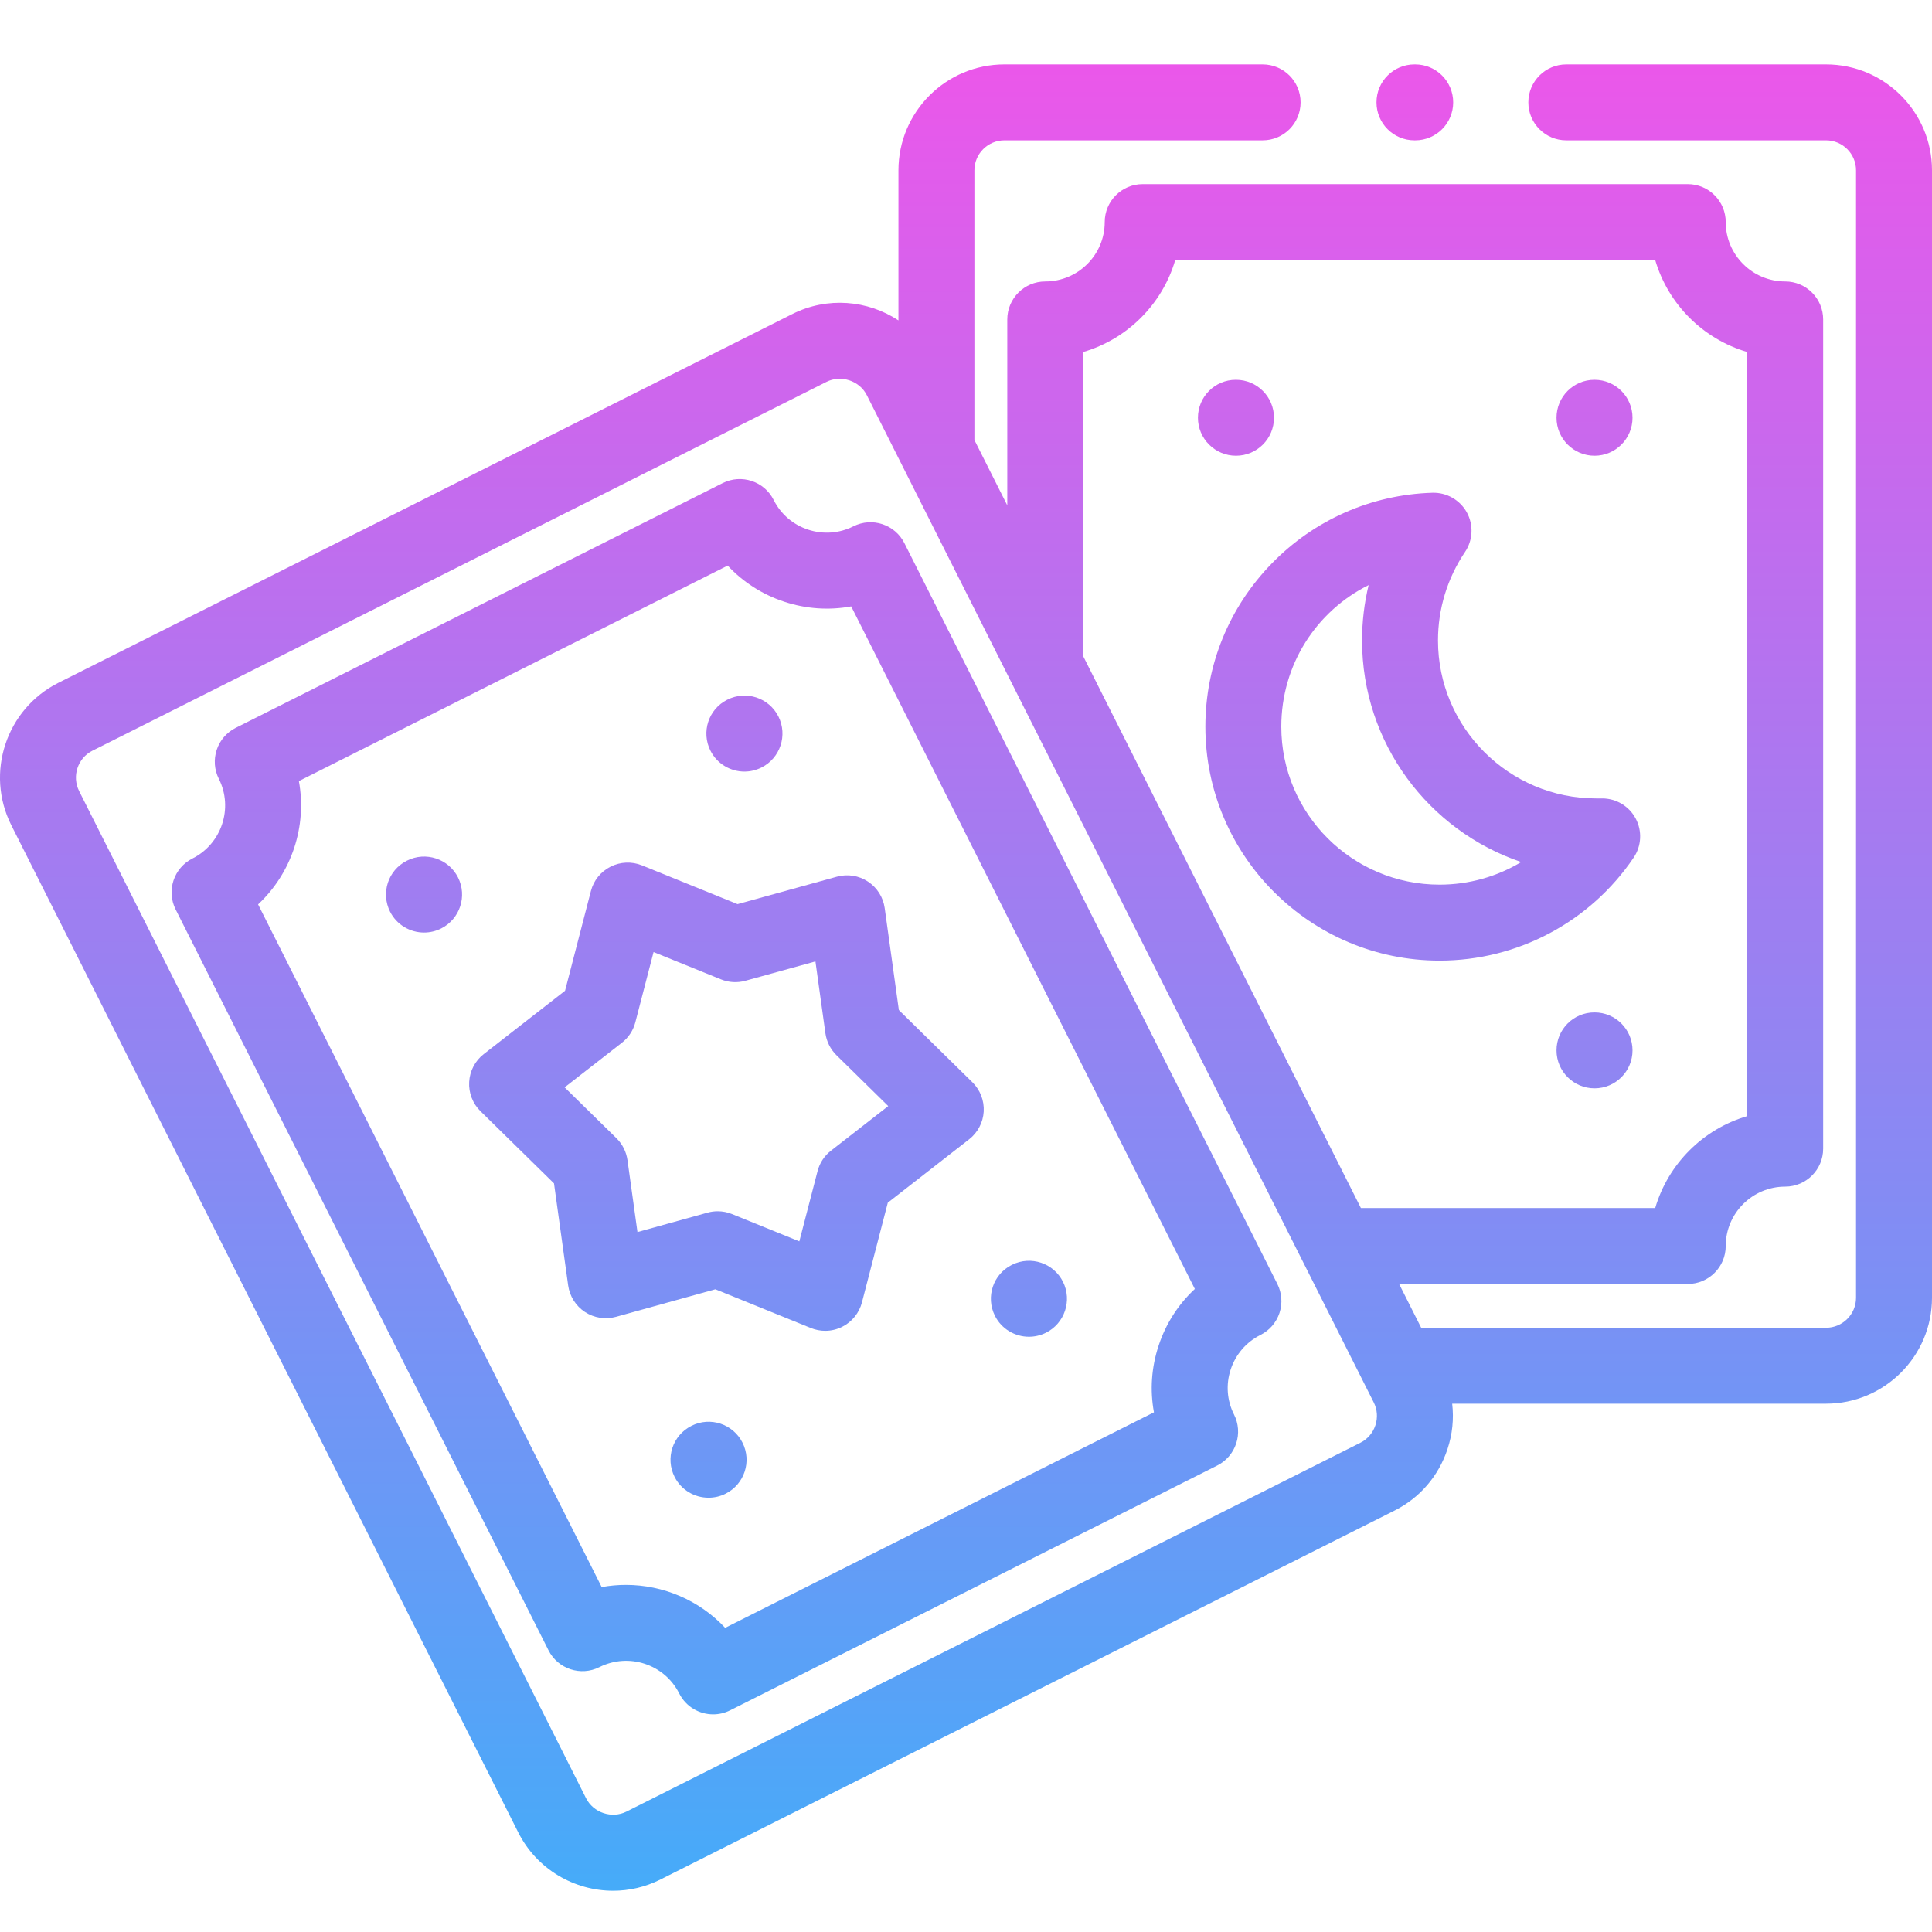
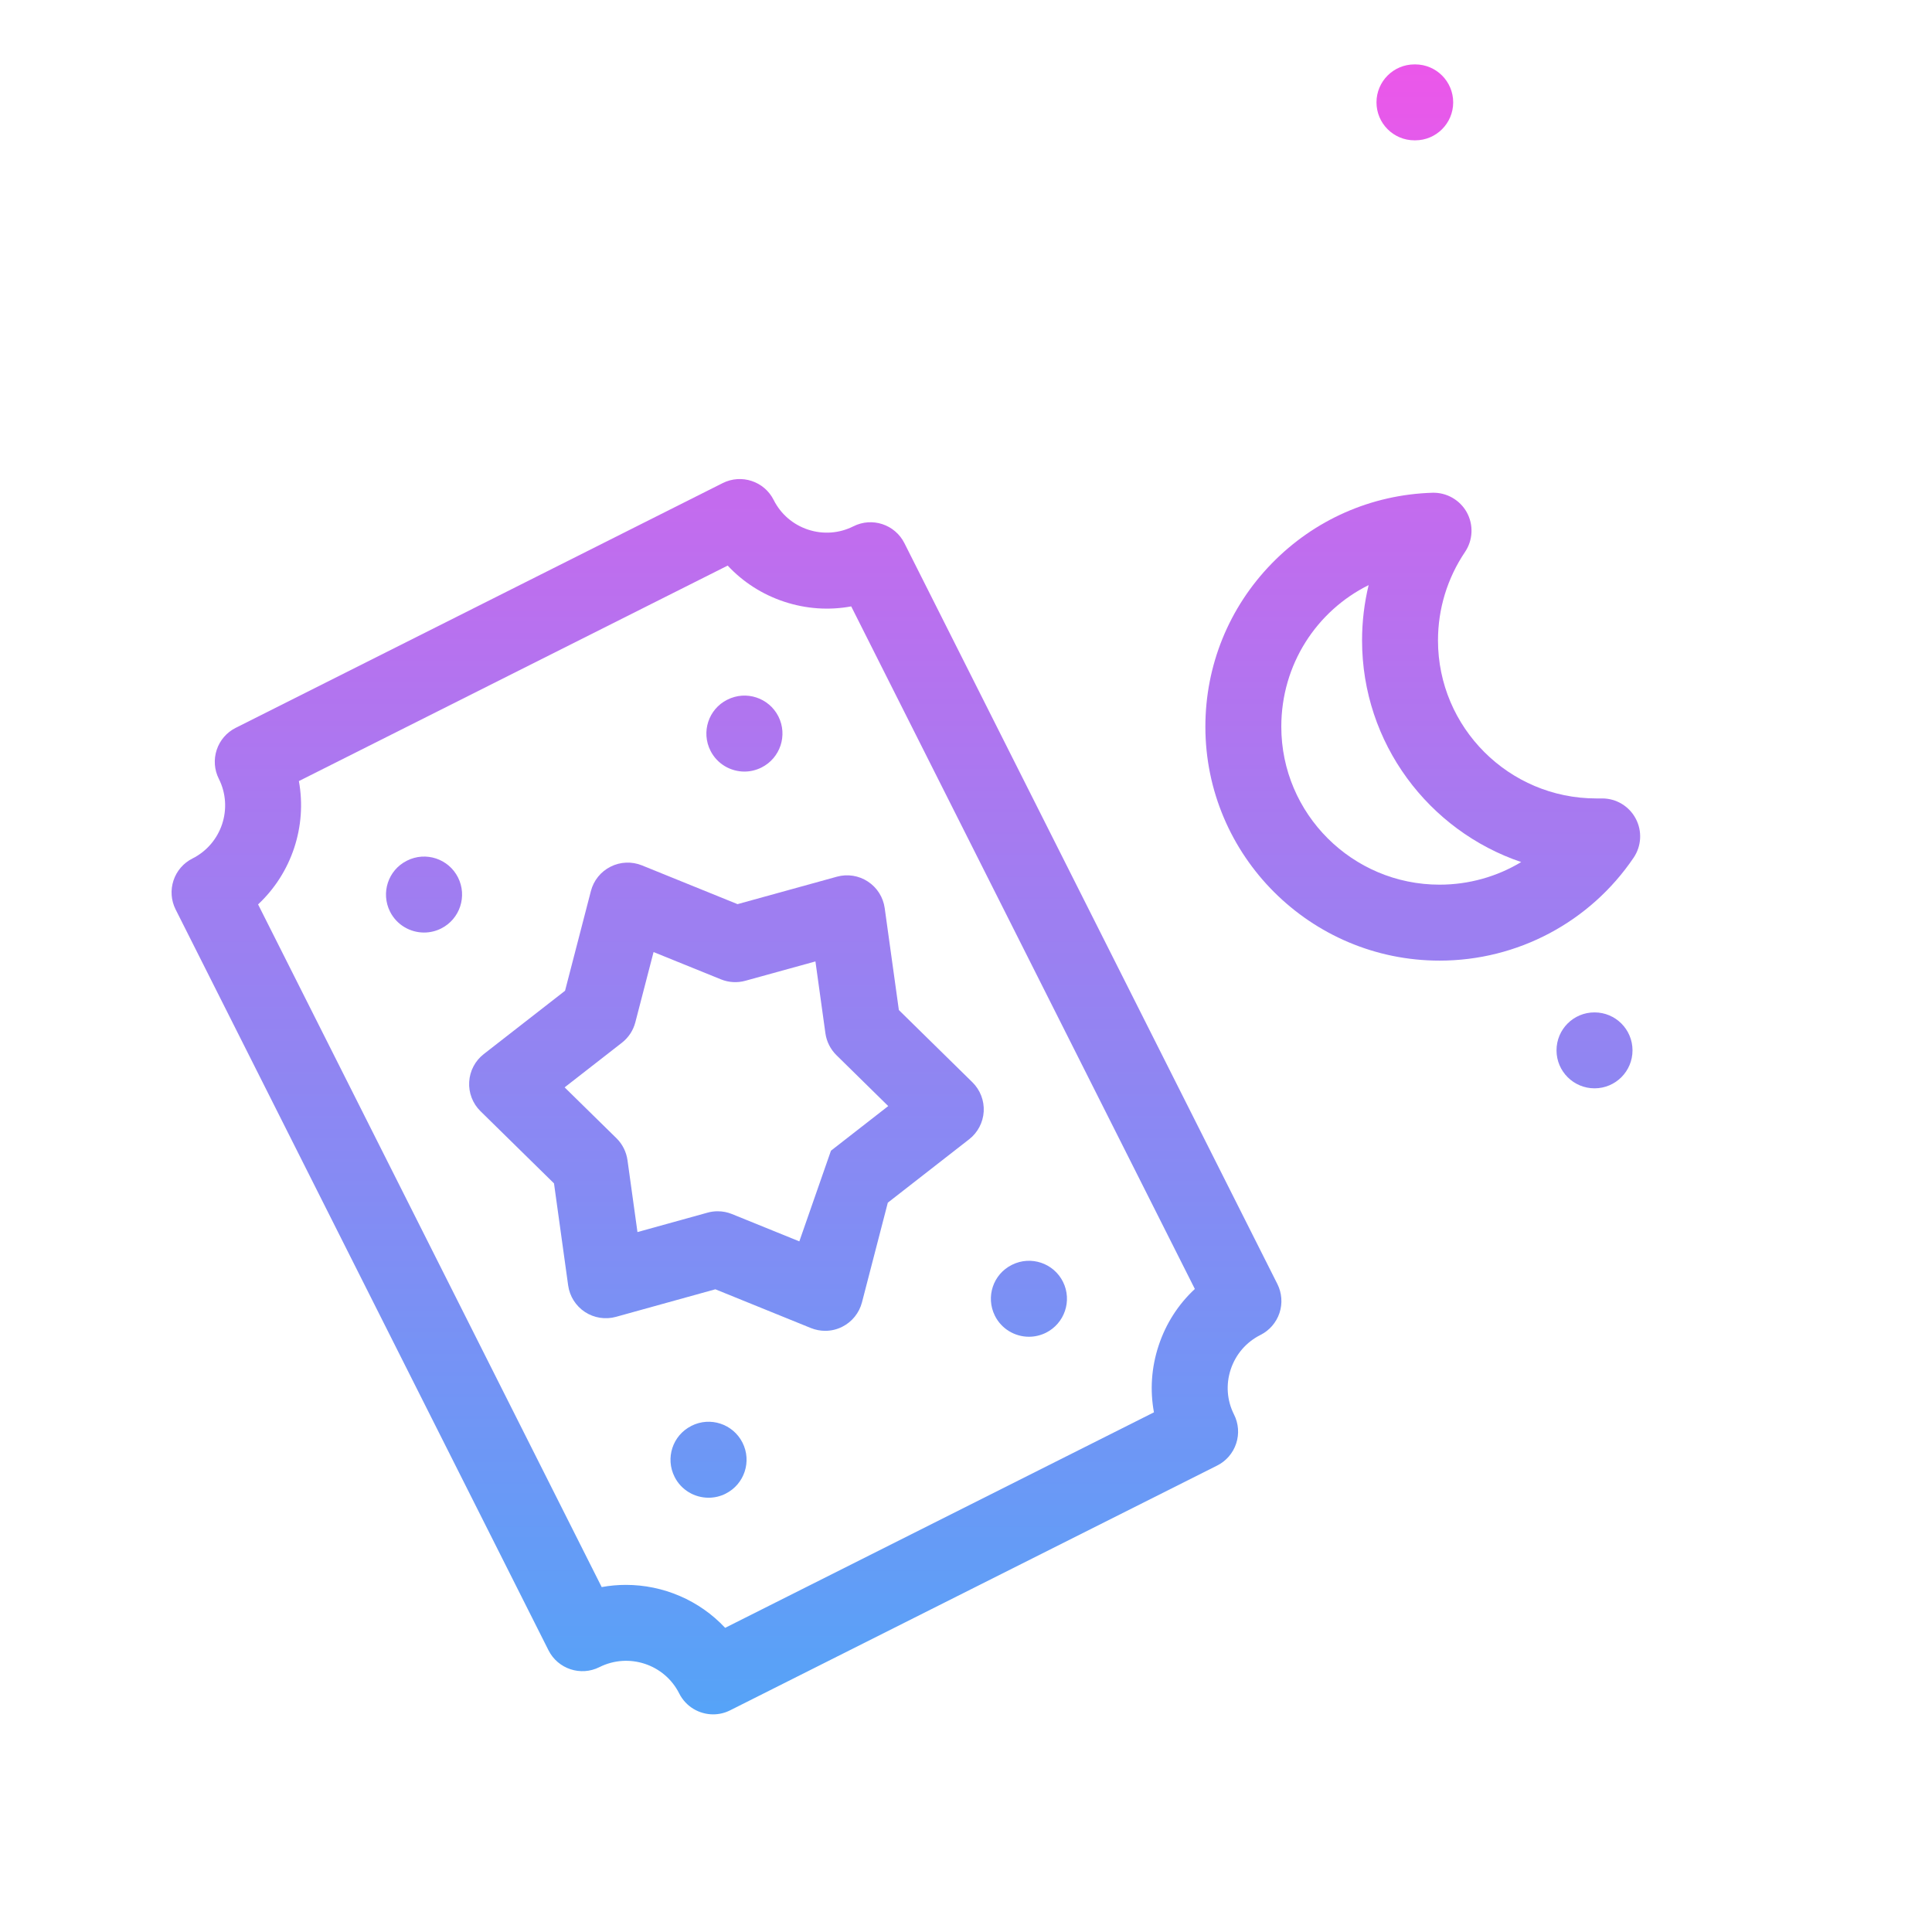
<svg xmlns="http://www.w3.org/2000/svg" width="60" height="60" viewBox="0 0 60 60" fill="none">
-   <path d="M56.709 2H48.643C47.992 2 47.464 2.528 47.464 3.179C47.464 3.831 47.992 4.358 48.643 4.358H56.709C57.223 4.358 57.641 4.776 57.641 5.289V40.304C57.641 40.817 57.223 41.235 56.709 41.235H44.136L43.451 39.875H52.415C53.066 39.875 53.594 39.347 53.594 38.696C53.594 37.679 54.423 36.852 55.44 36.852C56.092 36.852 56.62 36.324 56.62 35.673V9.921C56.62 9.27 56.092 8.741 55.44 8.741C54.423 8.741 53.594 7.914 53.594 6.898C53.594 6.247 53.066 5.718 52.415 5.718H35.487C34.836 5.718 34.308 6.247 34.308 6.898C34.308 7.914 33.48 8.741 32.461 8.741C31.811 8.741 31.282 9.27 31.282 9.921V15.694L30.261 13.665V5.289C30.261 4.776 30.679 4.358 31.193 4.358H39.212C39.864 4.358 40.391 3.831 40.391 3.179C40.391 2.528 39.864 2 39.212 2H31.193C29.378 2 27.902 3.476 27.902 5.289V9.95C26.95 9.322 25.696 9.205 24.606 9.753L1.811 21.206H1.811C0.191 22.021 -0.465 24.003 0.35 25.626L16.094 56.906C16.672 58.054 17.836 58.719 19.042 58.719C19.538 58.719 20.042 58.606 20.514 58.368L43.309 46.912C44.093 46.518 44.676 45.841 44.952 45.006C45.106 44.543 45.154 44.063 45.099 43.593H56.709C58.524 43.593 60 42.118 60 40.304V5.289C60 3.476 58.524 2 56.709 2ZM33.641 10.932C35.013 10.53 36.096 9.448 36.498 8.077H51.404C51.806 9.448 52.89 10.53 54.261 10.932V34.662C52.89 35.063 51.806 36.145 51.404 37.517H42.264L33.641 20.381V10.932H33.641ZM42.714 44.265C42.635 44.502 42.47 44.694 42.25 44.805L19.455 56.261C19.003 56.489 18.428 56.298 18.2 55.845L2.457 24.567C2.227 24.106 2.412 23.544 2.871 23.313L2.87 23.314L25.666 11.86C26.118 11.632 26.693 11.822 26.92 12.273L42.664 43.556C42.774 43.776 42.792 44.028 42.714 44.265Z" fill="url(#paint0_linear_24059_8193)" />
  <path d="M28.087 16.868C27.794 16.286 27.085 16.052 26.503 16.345C26.064 16.566 25.564 16.602 25.096 16.448C24.627 16.293 24.248 15.966 24.027 15.527C23.735 14.945 23.026 14.711 22.444 15.003L7.32 22.604C7.04 22.744 6.828 22.99 6.73 23.287C6.632 23.584 6.655 23.908 6.796 24.187C7.252 25.095 6.885 26.204 5.978 26.661C5.698 26.801 5.486 27.047 5.388 27.344C5.29 27.641 5.313 27.965 5.454 28.244L17.034 51.251C17.326 51.832 18.035 52.066 18.616 51.774C19.526 51.318 20.637 51.684 21.093 52.591C21.3 53.003 21.716 53.241 22.148 53.241C22.326 53.241 22.506 53.201 22.676 53.115L37.8 45.514C38.08 45.374 38.292 45.128 38.39 44.831C38.489 44.533 38.465 44.209 38.324 43.93C38.103 43.493 38.067 42.995 38.221 42.528C38.377 42.059 38.704 41.679 39.145 41.458C39.425 41.318 39.637 41.072 39.736 40.775C39.834 40.478 39.81 40.154 39.669 39.874L28.087 16.868ZM35.983 41.786C35.757 42.467 35.71 43.177 35.837 43.861L22.52 50.554C21.72 49.697 20.595 49.22 19.439 49.22C19.189 49.22 18.937 49.242 18.686 49.288L8.015 28.087C9.058 27.113 9.539 25.661 9.282 24.257L22.599 17.565C23.075 18.076 23.674 18.462 24.356 18.687C25.038 18.912 25.749 18.959 26.435 18.832L37.107 40.03C36.595 40.505 36.208 41.104 35.983 41.786Z" fill="url(#paint1_linear_24059_8193)" />
-   <path d="M25.993 27.226L22.905 28.079L19.936 26.875C19.621 26.748 19.266 26.762 18.963 26.915C18.659 27.067 18.436 27.343 18.351 27.672L17.548 30.769L15.023 32.736C14.755 32.945 14.59 33.259 14.571 33.599C14.551 33.938 14.679 34.27 14.921 34.508L17.205 36.751L17.645 39.922C17.692 40.258 17.882 40.558 18.166 40.745C18.45 40.931 18.801 40.986 19.129 40.896L22.216 40.04L25.184 41.244C25.327 41.301 25.477 41.33 25.628 41.33C25.809 41.33 25.991 41.288 26.157 41.204C26.461 41.051 26.683 40.775 26.769 40.447L27.572 37.35L30.097 35.382C30.365 35.174 30.53 34.859 30.55 34.52C30.569 34.18 30.441 33.849 30.199 33.611L27.915 31.368L27.475 28.201C27.428 27.864 27.238 27.564 26.954 27.378C26.671 27.191 26.32 27.136 25.993 27.226ZM27.585 34.35L25.806 35.736C25.601 35.895 25.455 36.118 25.39 36.37L24.824 38.552L22.731 37.703C22.589 37.645 22.438 37.617 22.288 37.617C22.182 37.617 22.076 37.631 21.973 37.66L19.797 38.263L19.487 36.029C19.45 35.771 19.331 35.532 19.145 35.349L17.535 33.769L19.314 32.383C19.519 32.223 19.666 32 19.731 31.748L20.297 29.567L22.39 30.415C22.631 30.513 22.897 30.528 23.147 30.459L25.324 29.858L25.634 32.09C25.67 32.347 25.791 32.586 25.976 32.769L27.585 34.35Z" fill="url(#paint2_linear_24059_8193)" />
+   <path d="M25.993 27.226L22.905 28.079L19.936 26.875C19.621 26.748 19.266 26.762 18.963 26.915C18.659 27.067 18.436 27.343 18.351 27.672L17.548 30.769L15.023 32.736C14.755 32.945 14.59 33.259 14.571 33.599C14.551 33.938 14.679 34.27 14.921 34.508L17.205 36.751L17.645 39.922C17.692 40.258 17.882 40.558 18.166 40.745C18.45 40.931 18.801 40.986 19.129 40.896L22.216 40.04L25.184 41.244C25.327 41.301 25.477 41.33 25.628 41.33C25.809 41.33 25.991 41.288 26.157 41.204C26.461 41.051 26.683 40.775 26.769 40.447L27.572 37.35L30.097 35.382C30.365 35.174 30.53 34.859 30.55 34.52C30.569 34.18 30.441 33.849 30.199 33.611L27.915 31.368L27.475 28.201C27.428 27.864 27.238 27.564 26.954 27.378C26.671 27.191 26.32 27.136 25.993 27.226ZM27.585 34.35L25.806 35.736L24.824 38.552L22.731 37.703C22.589 37.645 22.438 37.617 22.288 37.617C22.182 37.617 22.076 37.631 21.973 37.66L19.797 38.263L19.487 36.029C19.45 35.771 19.331 35.532 19.145 35.349L17.535 33.769L19.314 32.383C19.519 32.223 19.666 32 19.731 31.748L20.297 29.567L22.39 30.415C22.631 30.513 22.897 30.528 23.147 30.459L25.324 29.858L25.634 32.09C25.67 32.347 25.791 32.586 25.976 32.769L27.585 34.35Z" fill="url(#paint2_linear_24059_8193)" />
  <path d="M12.64 26.728L12.633 26.732C12.052 27.024 11.821 27.732 12.114 28.314C12.322 28.724 12.738 28.961 13.17 28.961C13.349 28.961 13.531 28.92 13.702 28.834C14.283 28.541 14.517 27.832 14.224 27.25C13.93 26.668 13.221 26.435 12.64 26.728Z" fill="url(#paint3_linear_24059_8193)" />
  <path d="M23.12 23.962C23.299 23.962 23.481 23.92 23.652 23.834C24.233 23.541 24.467 22.832 24.174 22.25C23.88 21.669 23.171 21.435 22.59 21.729L22.583 21.732C22.002 22.025 21.771 22.733 22.064 23.314C22.272 23.725 22.688 23.962 23.12 23.962Z" fill="url(#paint4_linear_24059_8193)" />
  <path d="M21.475 44.28L21.469 44.284C20.887 44.578 20.657 45.285 20.95 45.866C21.157 46.277 21.573 46.513 22.005 46.513C22.185 46.513 22.367 46.473 22.537 46.386C23.119 46.093 23.352 45.384 23.059 44.803C22.766 44.221 22.056 43.987 21.475 44.28Z" fill="url(#paint5_linear_24059_8193)" />
  <path d="M31.955 41.514C32.132 41.514 32.311 41.474 32.48 41.391C33.063 41.101 33.302 40.394 33.013 39.81C32.724 39.227 32.016 38.988 31.432 39.278L31.426 39.281C30.842 39.57 30.607 40.276 30.896 40.859C31.102 41.274 31.521 41.514 31.955 41.514Z" fill="url(#paint6_linear_24059_8193)" />
  <path d="M44.708 29.833C47.125 29.833 49.378 28.638 50.734 26.636C50.978 26.275 51.004 25.808 50.799 25.423C50.595 25.037 50.194 24.796 49.758 24.796H49.57C46.862 24.796 44.658 22.595 44.658 19.889C44.658 18.906 44.949 17.955 45.498 17.141C45.745 16.774 45.766 16.299 45.553 15.912C45.339 15.525 44.925 15.29 44.484 15.303C42.589 15.361 40.816 16.142 39.493 17.502C38.165 18.866 37.434 20.665 37.434 22.568C37.434 26.574 40.697 29.833 44.708 29.833ZM42.504 18.171C42.369 18.729 42.3 19.305 42.3 19.889C42.3 23.082 44.371 25.8 47.242 26.772C46.488 27.226 45.615 27.474 44.707 27.474C41.997 27.474 39.792 25.273 39.792 22.568C39.792 20.636 40.888 18.974 42.504 18.171Z" fill="url(#paint7_linear_24059_8193)" />
-   <path d="M38.385 14.153C39.037 14.153 39.565 13.625 39.565 12.974C39.565 12.323 39.037 11.795 38.385 11.795H38.379C37.727 11.795 37.203 12.323 37.203 12.974C37.203 13.625 37.734 14.153 38.385 14.153Z" fill="url(#paint8_linear_24059_8193)" />
-   <path d="M49.52 14.153C50.171 14.153 50.699 13.625 50.699 12.974C50.699 12.323 50.171 11.795 49.52 11.795H49.517C48.865 11.795 48.339 12.323 48.339 12.974C48.339 13.625 48.869 14.153 49.52 14.153Z" fill="url(#paint9_linear_24059_8193)" />
  <path d="M49.52 31.441H49.517C48.865 31.441 48.339 31.968 48.339 32.62C48.339 33.271 48.869 33.799 49.52 33.799C50.171 33.799 50.699 33.271 50.699 32.62C50.699 31.968 50.171 31.441 49.52 31.441Z" fill="url(#paint10_linear_24059_8193)" />
  <path d="M43.928 4.358H43.951C44.602 4.358 45.13 3.831 45.13 3.179C45.13 2.528 44.602 2 43.951 2H43.928C43.276 2 42.748 2.528 42.748 3.179C42.748 3.831 43.276 4.358 43.928 4.358Z" fill="url(#paint11_linear_24059_8193)" />
  <defs>
    <linearGradient id="paint0_linear_24059_8193" x1="30" y1="2" x2="30" y2="58.541" gradientUnits="userSpaceOnUse">
      <stop stop-color="#EB57EA" />
      <stop offset="1" stop-color="#46ABF9" />
    </linearGradient>
    <linearGradient id="paint1_linear_24059_8193" x1="30" y1="2" x2="30" y2="58.541" gradientUnits="userSpaceOnUse">
      <stop stop-color="#EB57EA" />
      <stop offset="1" stop-color="#46ABF9" />
    </linearGradient>
    <linearGradient id="paint2_linear_24059_8193" x1="30" y1="2" x2="30" y2="58.541" gradientUnits="userSpaceOnUse">
      <stop stop-color="#EB57EA" />
      <stop offset="1" stop-color="#46ABF9" />
    </linearGradient>
    <linearGradient id="paint3_linear_24059_8193" x1="30" y1="2" x2="30" y2="58.541" gradientUnits="userSpaceOnUse">
      <stop stop-color="#EB57EA" />
      <stop offset="1" stop-color="#46ABF9" />
    </linearGradient>
    <linearGradient id="paint4_linear_24059_8193" x1="30" y1="2" x2="30" y2="58.541" gradientUnits="userSpaceOnUse">
      <stop stop-color="#EB57EA" />
      <stop offset="1" stop-color="#46ABF9" />
    </linearGradient>
    <linearGradient id="paint5_linear_24059_8193" x1="30" y1="2" x2="30" y2="58.541" gradientUnits="userSpaceOnUse">
      <stop stop-color="#EB57EA" />
      <stop offset="1" stop-color="#46ABF9" />
    </linearGradient>
    <linearGradient id="paint6_linear_24059_8193" x1="30" y1="2" x2="30" y2="58.541" gradientUnits="userSpaceOnUse">
      <stop stop-color="#EB57EA" />
      <stop offset="1" stop-color="#46ABF9" />
    </linearGradient>
    <linearGradient id="paint7_linear_24059_8193" x1="30" y1="2" x2="30" y2="58.541" gradientUnits="userSpaceOnUse">
      <stop stop-color="#EB57EA" />
      <stop offset="1" stop-color="#46ABF9" />
    </linearGradient>
    <linearGradient id="paint8_linear_24059_8193" x1="30" y1="2" x2="30" y2="58.541" gradientUnits="userSpaceOnUse">
      <stop stop-color="#EB57EA" />
      <stop offset="1" stop-color="#46ABF9" />
    </linearGradient>
    <linearGradient id="paint9_linear_24059_8193" x1="30" y1="2" x2="30" y2="58.541" gradientUnits="userSpaceOnUse">
      <stop stop-color="#EB57EA" />
      <stop offset="1" stop-color="#46ABF9" />
    </linearGradient>
    <linearGradient id="paint10_linear_24059_8193" x1="30" y1="2" x2="30" y2="58.541" gradientUnits="userSpaceOnUse">
      <stop stop-color="#EB57EA" />
      <stop offset="1" stop-color="#46ABF9" />
    </linearGradient>
    <linearGradient id="paint11_linear_24059_8193" x1="30" y1="2" x2="30" y2="58.541" gradientUnits="userSpaceOnUse">
      <stop stop-color="#EB57EA" />
      <stop offset="1" stop-color="#46ABF9" />
    </linearGradient>
  </defs>
</svg>